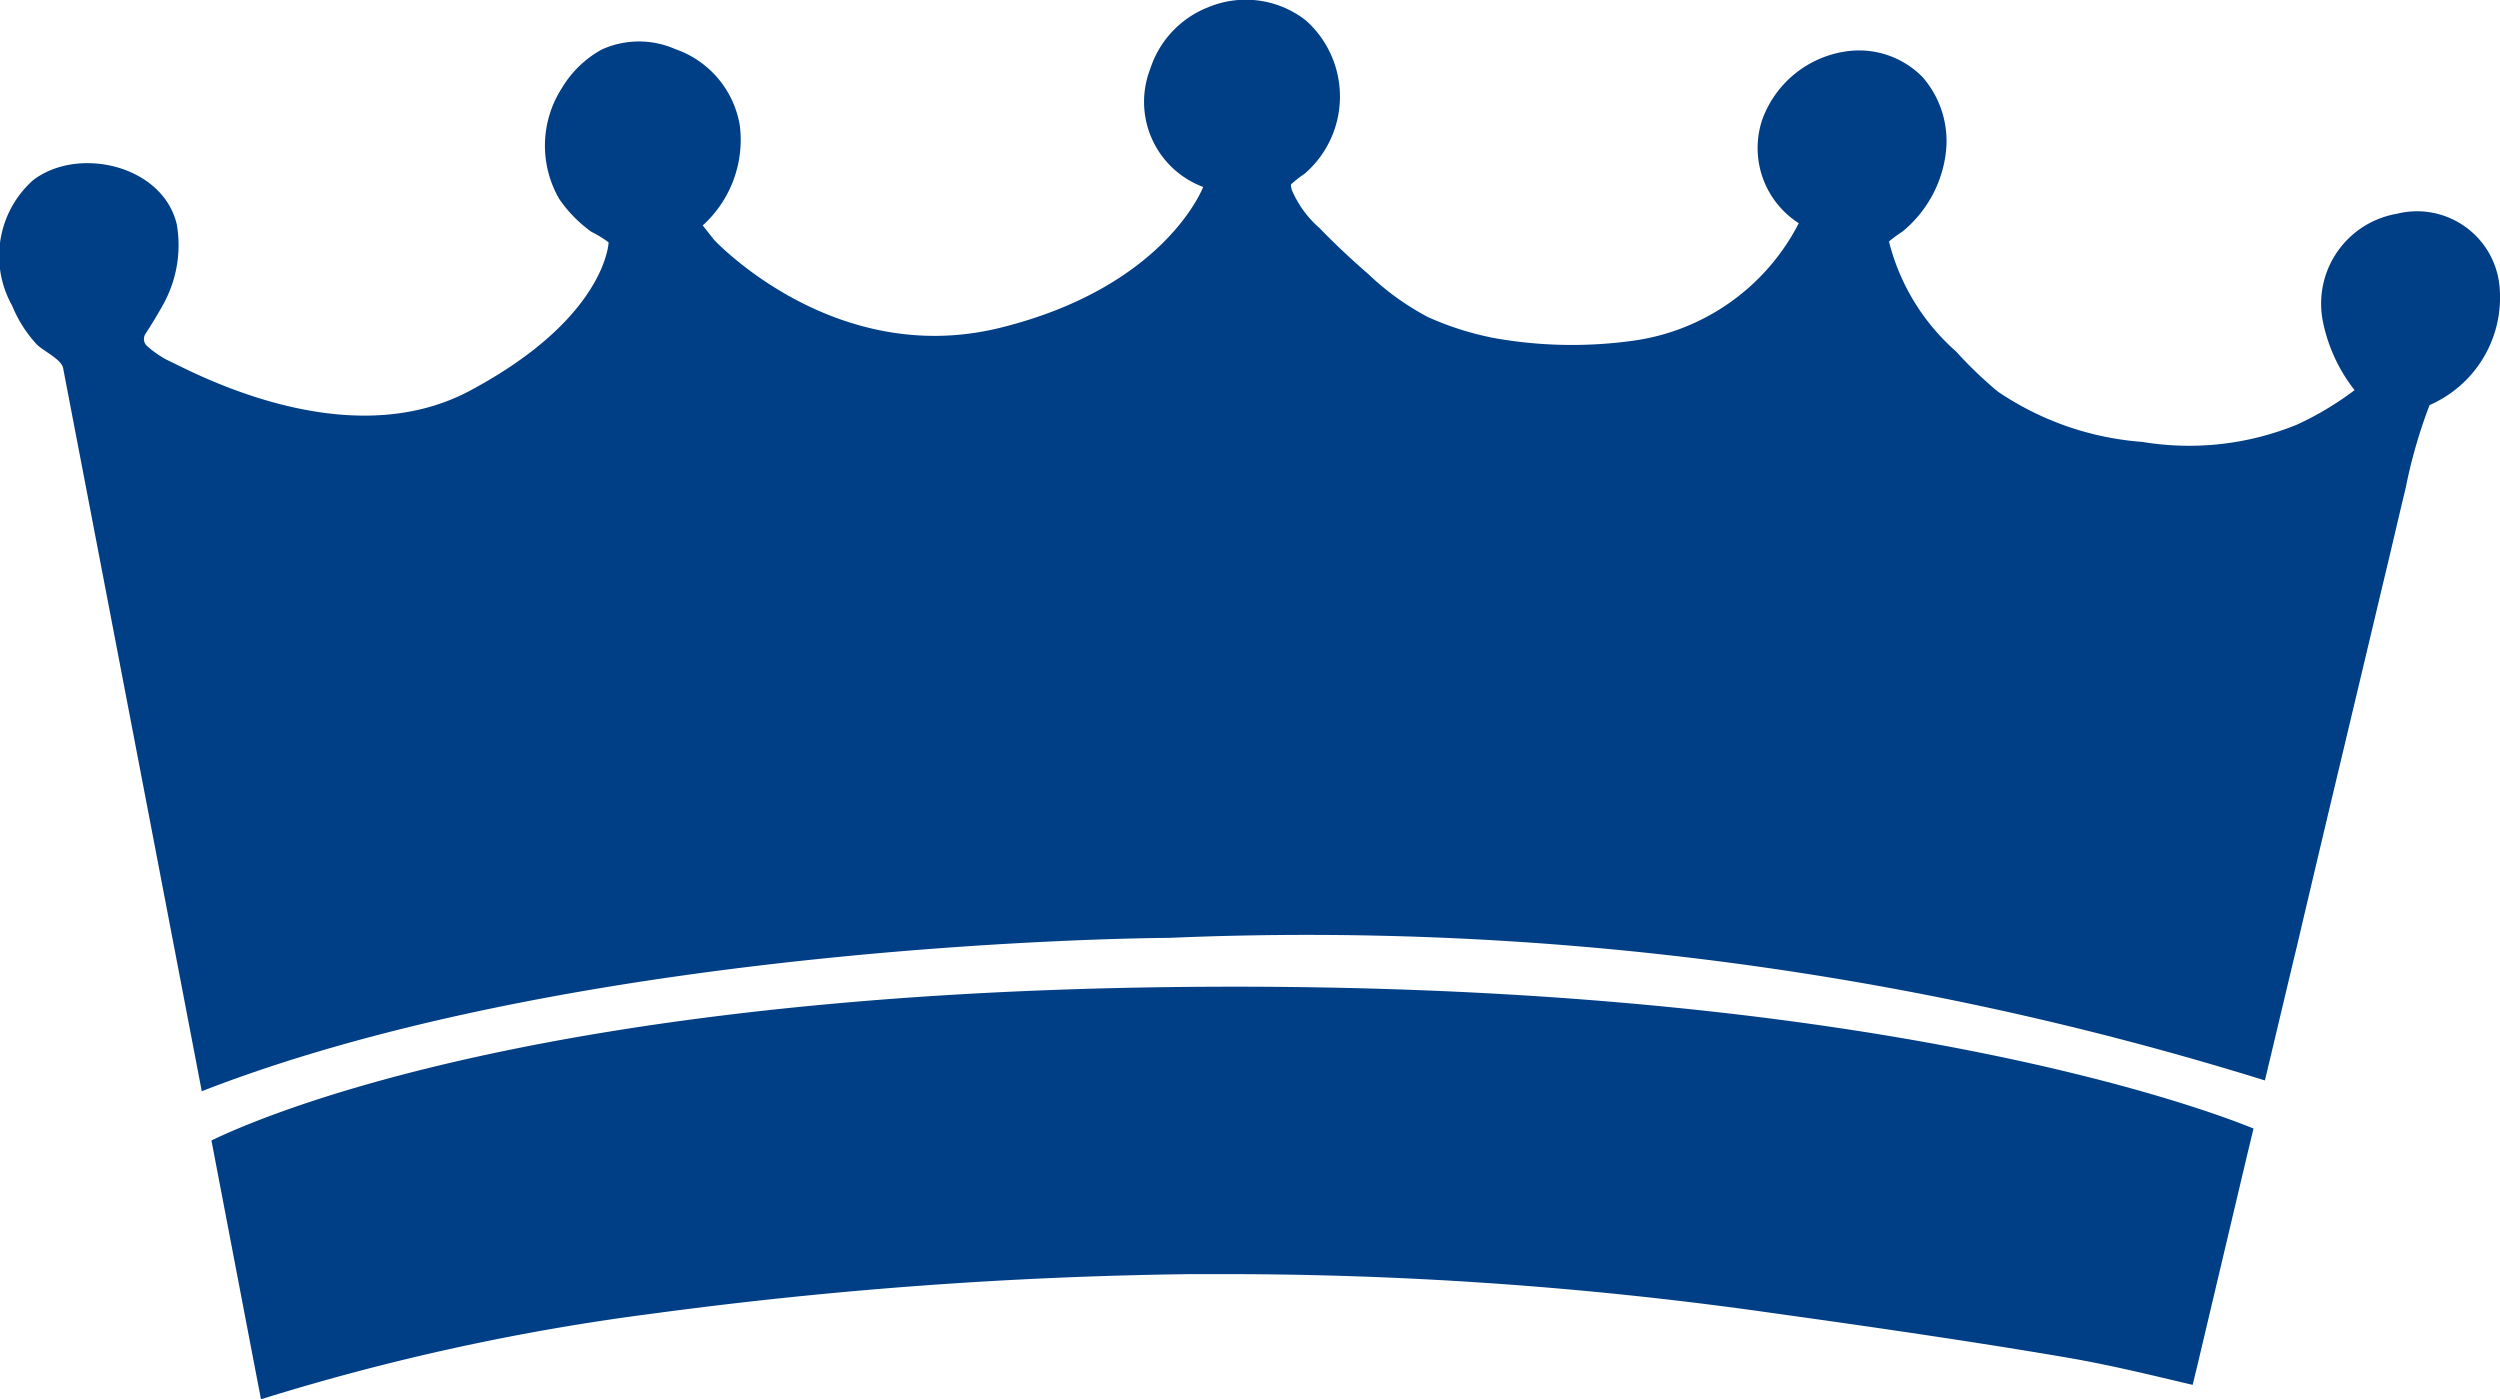
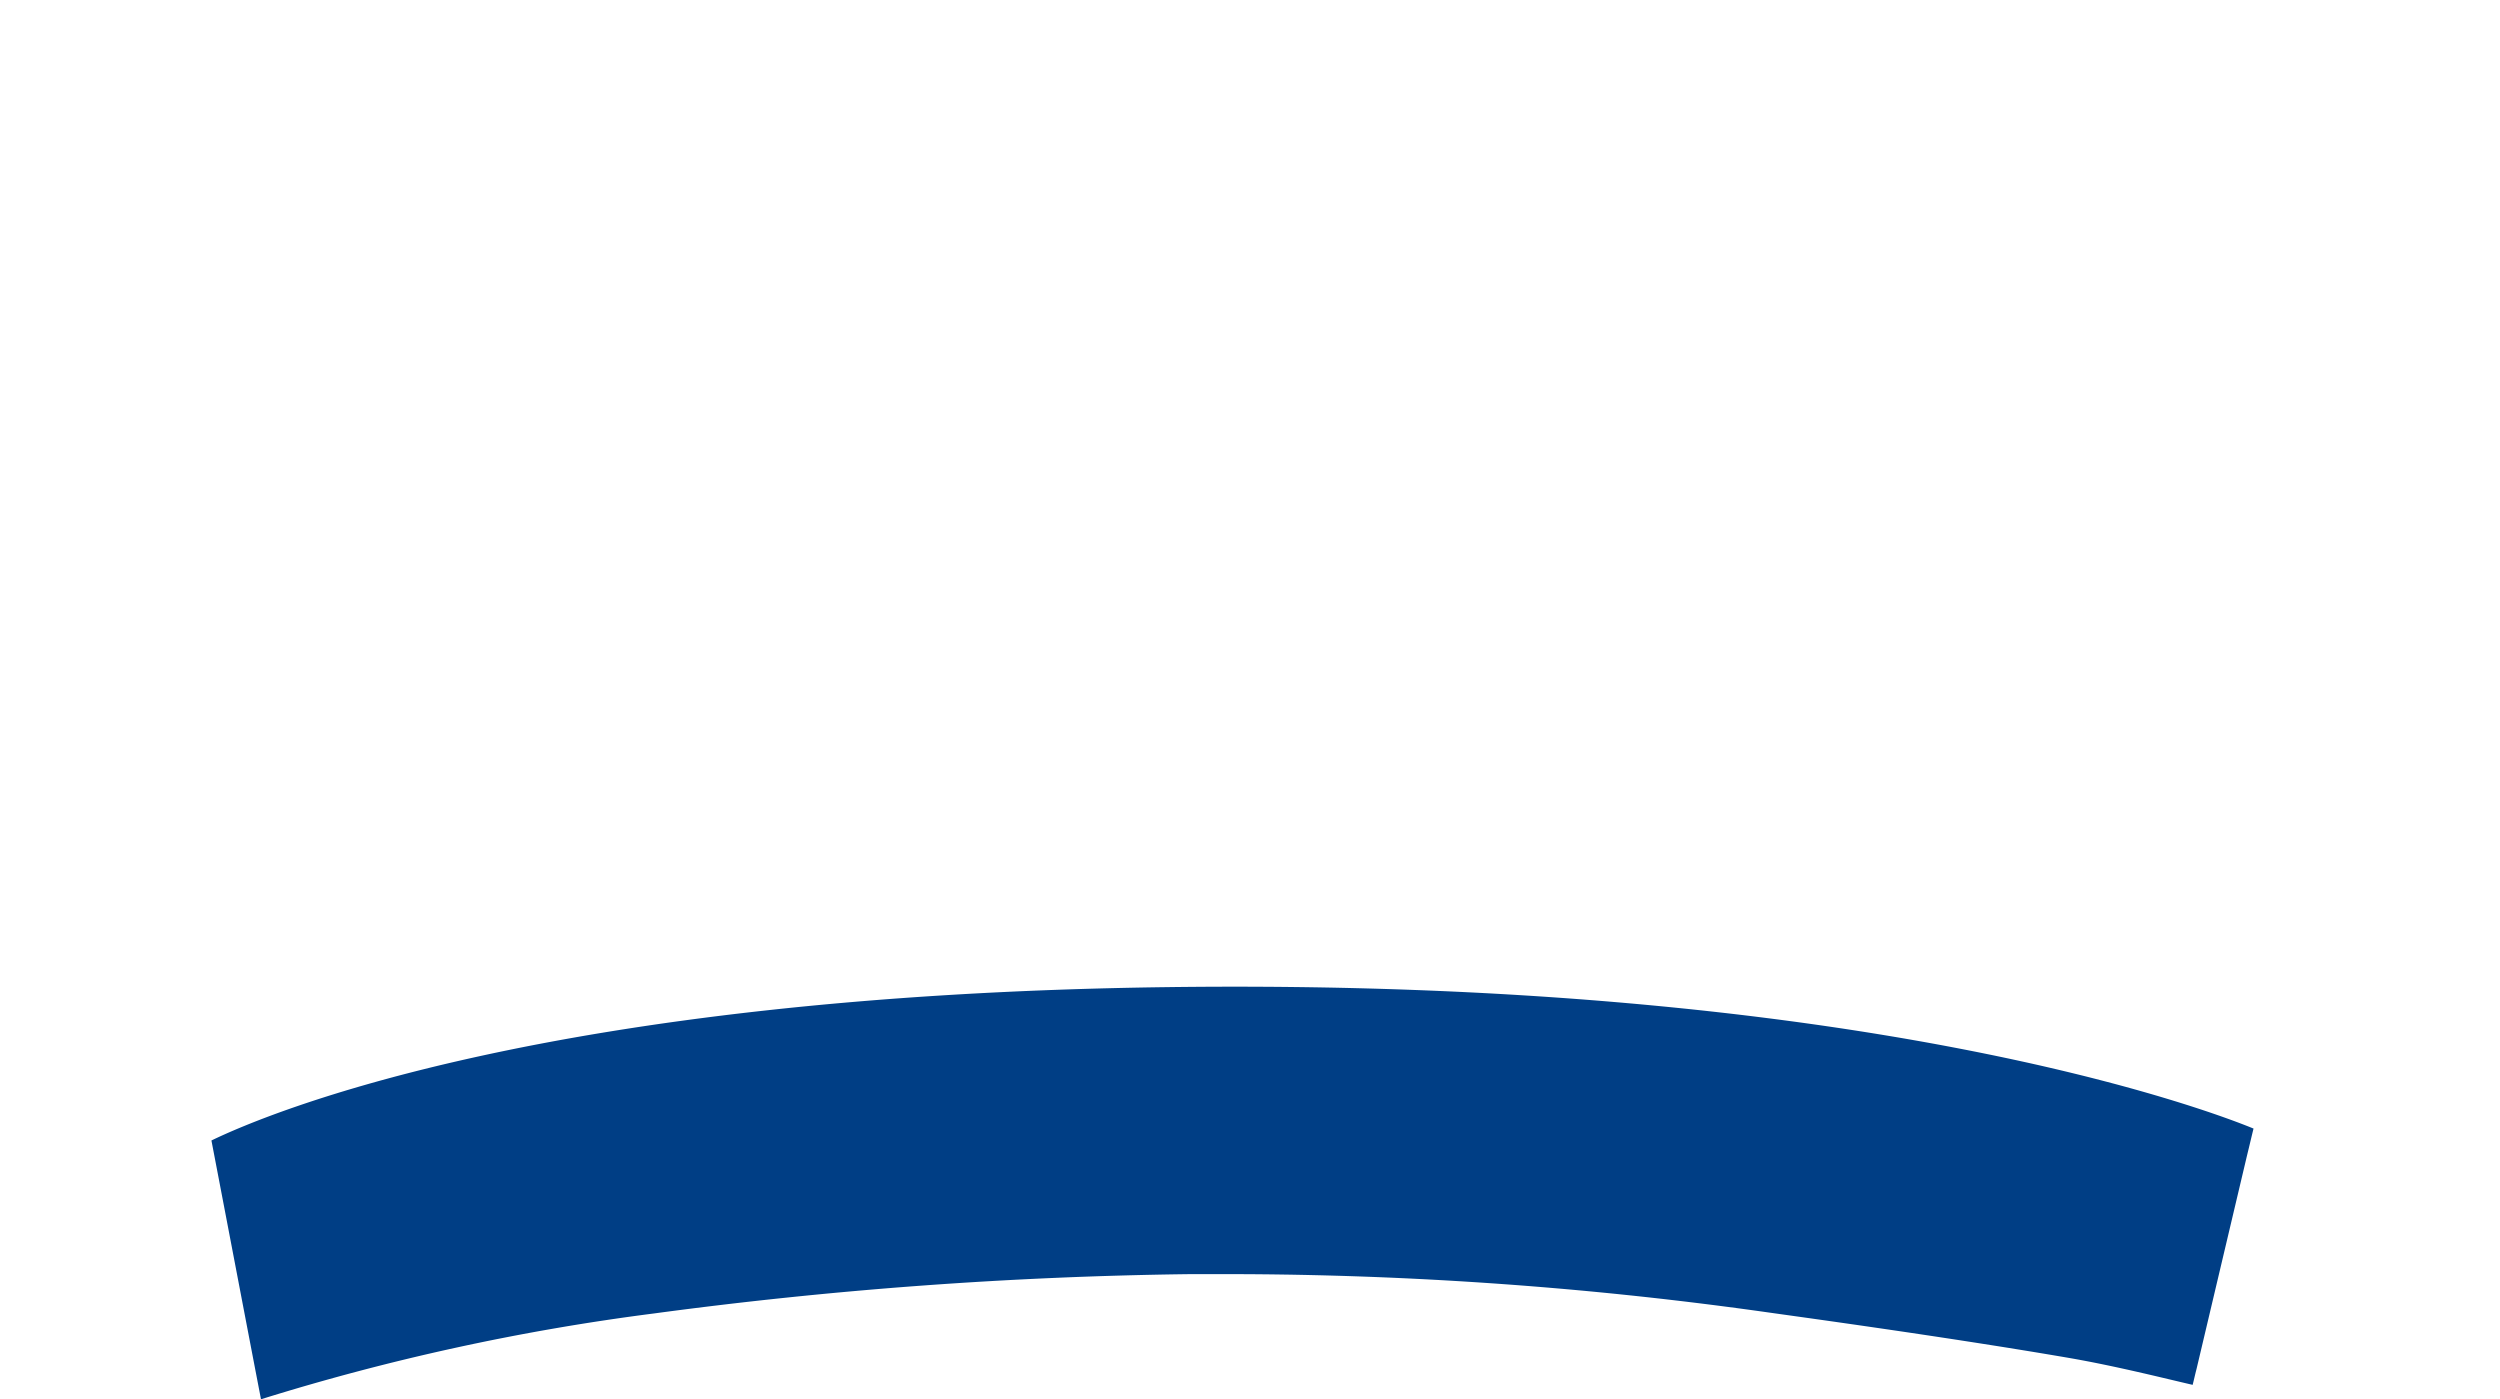
<svg xmlns="http://www.w3.org/2000/svg" id="Layer_1" data-name="Layer 1" viewBox="0 0 68 38.06">
  <defs>
    <style>.cls-1{fill:#003e85;}</style>
  </defs>
  <title>logo-mobile</title>
  <path class="cls-1" d="M61.296,30.697c-.06.241-.113.474-.173.715q-.689,2.913-1.378,5.827c-.038.143-.068.286-.105.429-.783-.181-2.093-.512-3.35-.73-3.456-.595-7.747-1.174-8.372-1.265a105.226,105.226,0,0,0-14.997-1.016h-.602a120.351,120.351,0,0,0-14.53,1.069A62.604,62.604,0,0,0,7.099,38.06c-.444-2.304-.896-4.683-1.348-7.039,1.573-.76,9.162-3.952,25.988-4.171C50.779,26.602,60.197,30.246,61.296,30.697Z" />
-   <path class="cls-1" d="M67.996,7.909a3.191,3.191,0,0,1-1.912,3.109,13.865,13.865,0,0,0-.647,2.243c-.196.813-.384,1.634-.58,2.447-.384,1.611-.768,3.23-1.152,4.841q-.621,2.597-1.227,5.18c-.294,1.22-.58,2.439-.873,3.659A87.648,87.648,0,0,0,31.8,25.51S16.073,25.555,5.488,29.681C3.523,19.42,1.716,10.009,1.716,10.009c-.045-.233-.55-.474-.708-.632A3.496,3.496,0,0,1,.331,8.316,2.763,2.763,0,0,1,.903,4.898c1.242-.941,3.538-.391,3.907,1.212a3.326,3.326,0,0,1-.399,2.221c-.03.06-.286.497-.452.745a.259.259,0,0,0,.053.346,2.74,2.74,0,0,0,.504.354c.12.06.233.113.354.173,2.364,1.174,5.436,2.003,7.912.678,3.711-1.98,3.772-4.035,3.772-4.035a3.079,3.079,0,0,0-.467-.286,3.588,3.588,0,0,1-.881-.903,2.894,2.894,0,0,1,.075-3.004A2.877,2.877,0,0,1,16.374,1.344a2.455,2.455,0,0,1,1.995-.008,2.662,2.662,0,0,1,1.754,2.078,3.142,3.142,0,0,1-1.009,2.718l.309.391s3.26,3.508,7.777,2.394c4.509-1.114,5.526-3.832,5.526-3.832a2.471,2.471,0,0,1-1.438-3.215A2.684,2.684,0,0,1,32.876.192a2.65,2.65,0,0,1,2.65.369,2.775,2.775,0,0,1-.038,4.163,3.103,3.103,0,0,0-.376.294.812.812,0,0,0,.023.143,2.859,2.859,0,0,0,.76,1.046c.422.437.866.851,1.325,1.25a7.255,7.255,0,0,0,1.619,1.167,8.133,8.133,0,0,0,1.807.572,12.044,12.044,0,0,0,3.749.075,5.981,5.981,0,0,0,4.532-3.2,2.426,2.426,0,0,1-.994-2.816,2.858,2.858,0,0,1,2.356-1.867,2.417,2.417,0,0,1,2.01.715,2.647,2.647,0,0,1,.617,2.131,3.283,3.283,0,0,1-1.167,2.063,3.925,3.925,0,0,0-.369.271A5.886,5.886,0,0,0,53.203,9.558a11.129,11.129,0,0,0,1.137,1.092,8.057,8.057,0,0,0,3.93,1.37,7.767,7.767,0,0,0,4.201-.467,8.448,8.448,0,0,0,1.573-.941,4.464,4.464,0,0,1-.866-1.89,2.48,2.48,0,0,1,2.01-2.906A2.255,2.255,0,0,1,67.996,7.909Z" />
</svg>